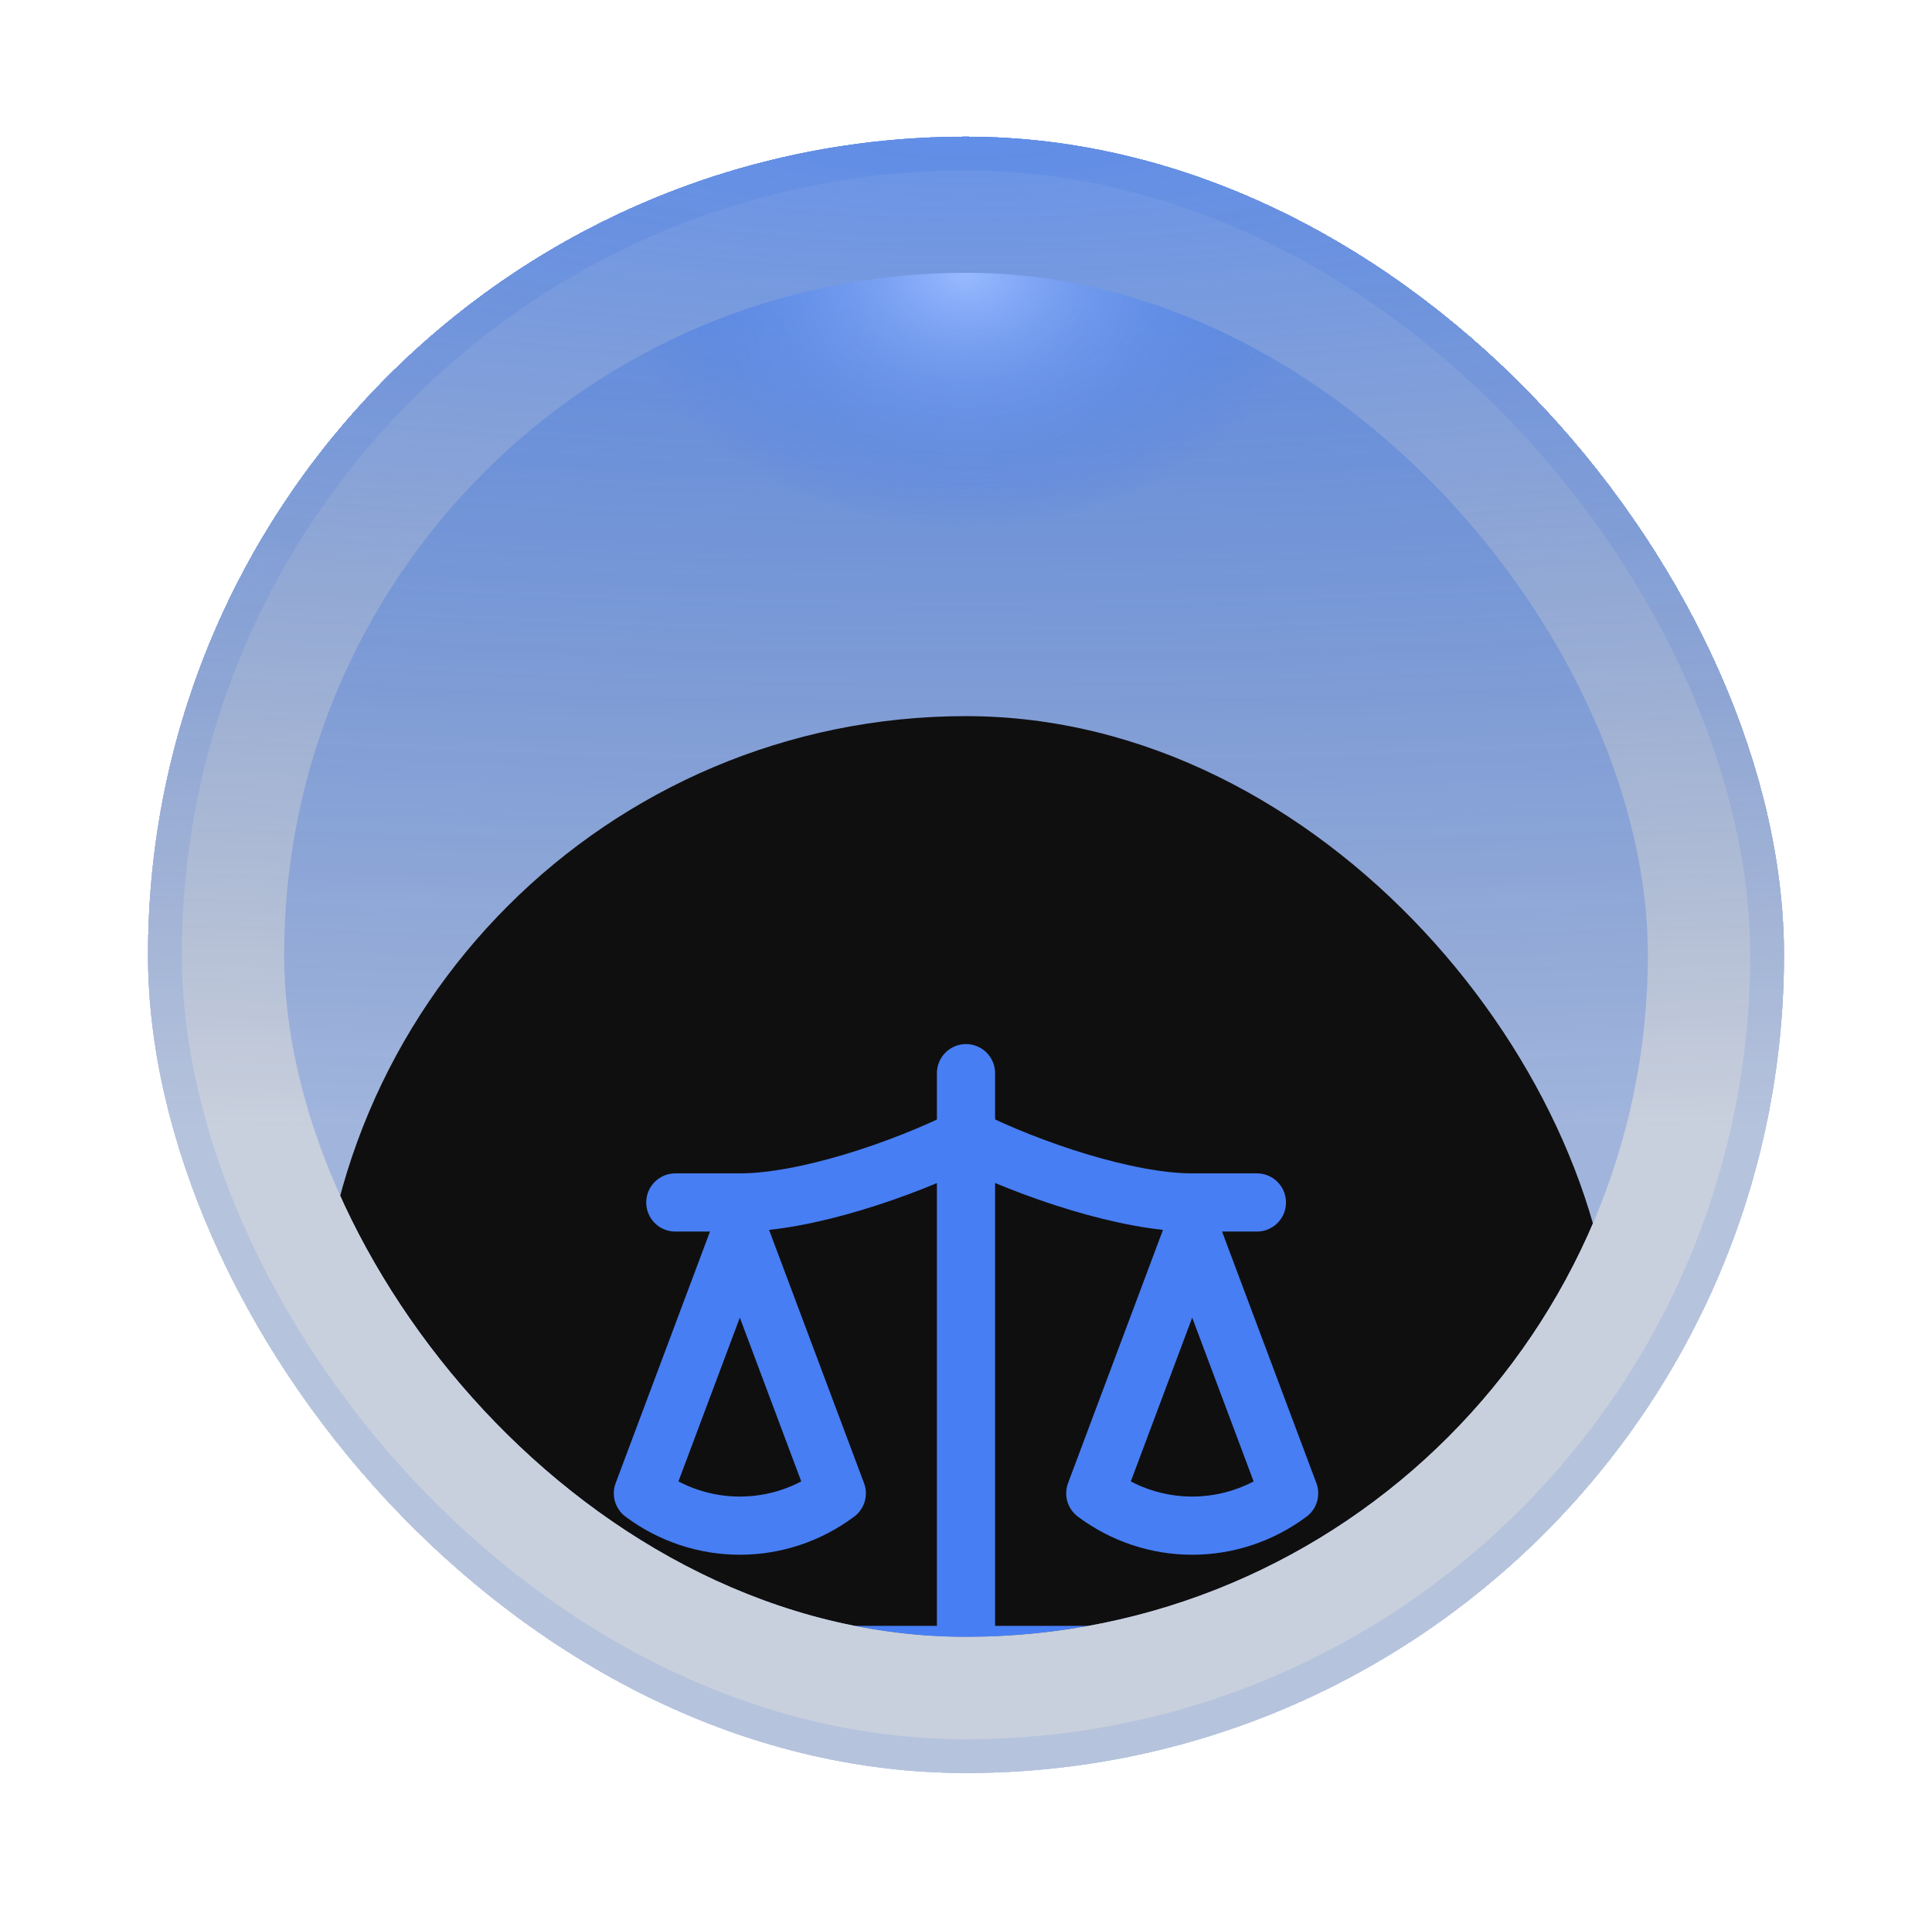
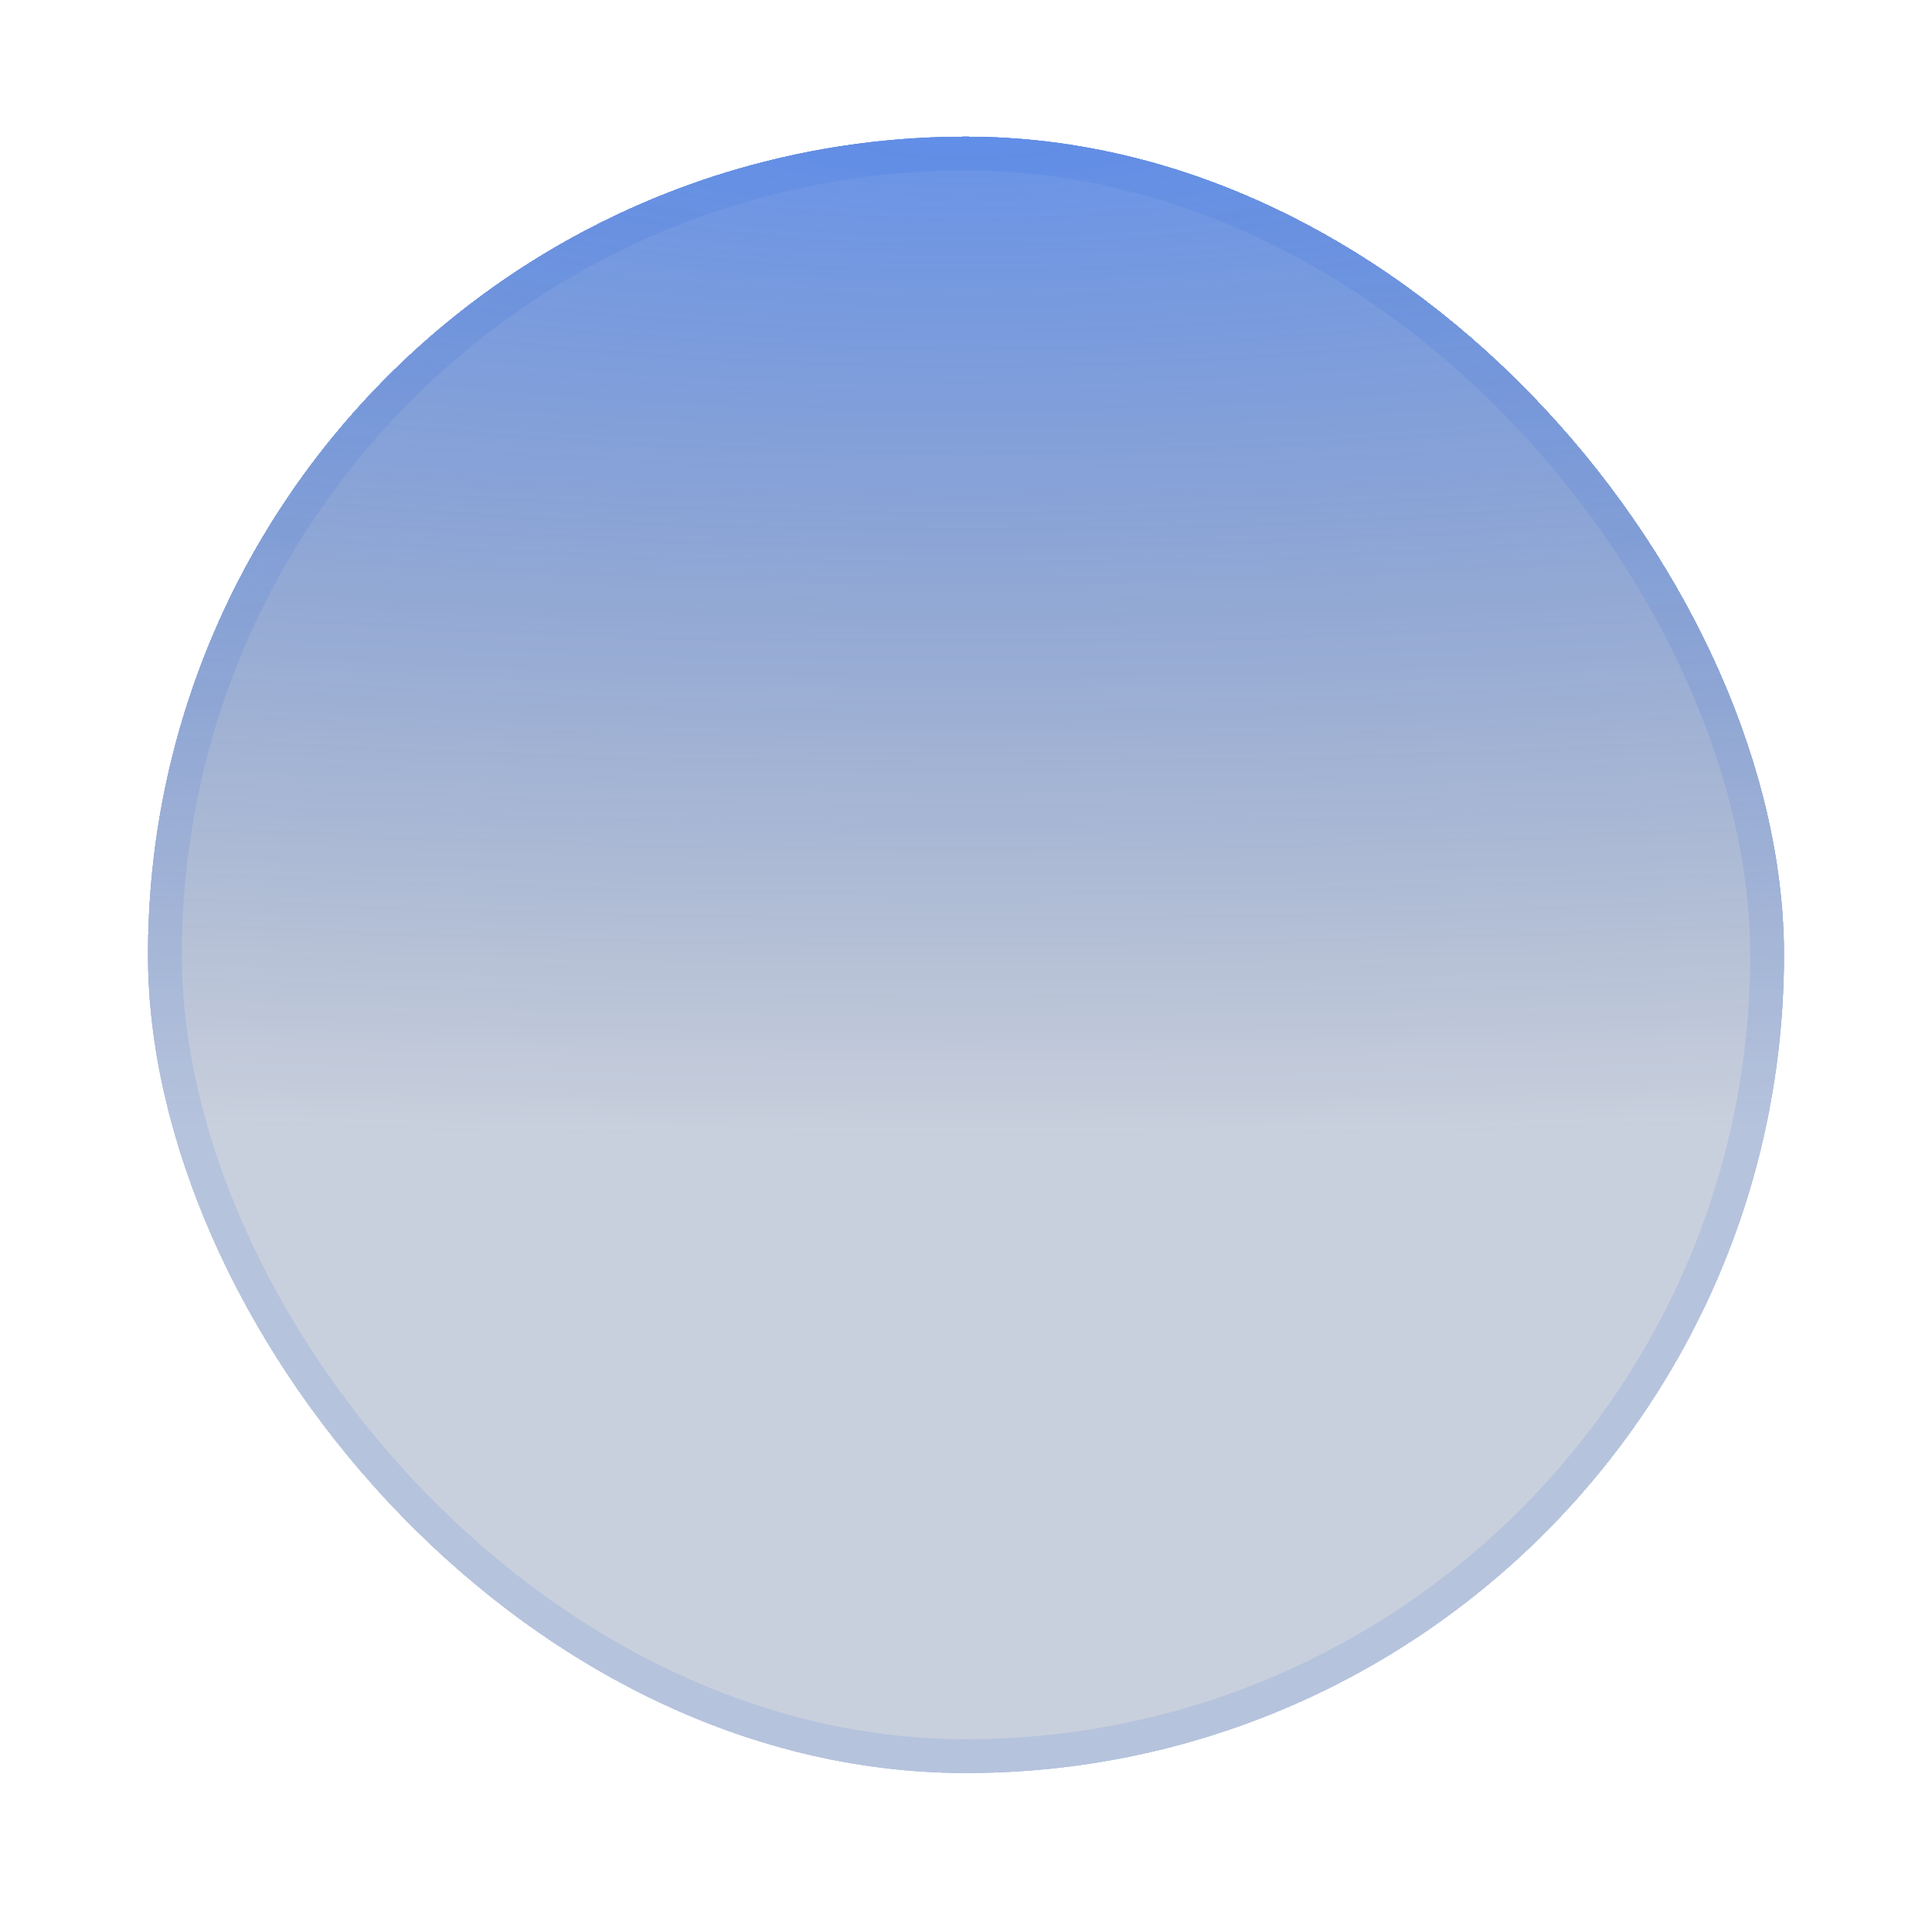
<svg xmlns="http://www.w3.org/2000/svg" width="85" height="84" viewBox="0 0 85 84" fill="none">
  <g filter="url(#filter0_d_40000403_2517)">
    <g clip-path="url(#clip0_40000403_2517)">
      <rect x="6.5" width="72" height="72" rx="36" fill="url(#paint0_radial_40000403_2517)" shape-rendering="crispEdges" />
      <g clip-path="url(#clip1_40000403_2517)">
        <rect x="12.5" y="6" width="60" height="60" rx="30" fill="url(#paint1_radial_40000403_2517)" />
        <g filter="url(#filter1_dd_40000403_2517)">
          <rect x="13.996" y="7.5" width="57" height="57" rx="28.5" fill="#100F0F" />
-           <path d="M48.188 41.686L52.452 30.313L56.717 41.686C55.48 42.61 53.987 43.108 52.452 43.108C50.917 43.108 49.424 42.61 48.188 41.686Z" stroke="#477EF4" stroke-width="2.559" stroke-linecap="round" stroke-linejoin="round" />
          <path d="M28.285 41.686L32.55 30.313L36.815 41.686C35.578 42.61 34.085 43.108 32.55 43.108C31.015 43.108 29.522 42.61 28.285 41.686Z" stroke="#477EF4" stroke-width="2.559" stroke-linecap="round" stroke-linejoin="round" />
          <path d="M35.393 48.794H49.608" stroke="#477EF4" stroke-width="2.559" stroke-linecap="round" stroke-linejoin="round" />
          <path d="M42.5 23.205V48.794" stroke="#477EF4" stroke-width="2.559" stroke-linecap="round" stroke-linejoin="round" />
-           <path d="M29.711 28.892H32.554C35.397 28.892 39.662 27.471 42.505 26.049C45.348 27.471 49.613 28.892 52.456 28.892H55.299" stroke="#477EF4" stroke-width="2.559" stroke-linecap="round" stroke-linejoin="round" />
        </g>
      </g>
      <rect x="7.25" y="0.75" width="70.5" height="70.5" rx="35.25" stroke="#1F5FDE" stroke-opacity="0.11" stroke-width="1.5" />
    </g>
  </g>
  <defs>
    <filter id="filter0_d_40000403_2517" x="0.5" y="0" width="84" height="84" filterUnits="userSpaceOnUse" color-interpolation-filters="sRGB">
      <feFlood flood-opacity="0" result="BackgroundImageFix" />
      <feColorMatrix in="SourceAlpha" type="matrix" values="0 0 0 0 0 0 0 0 0 0 0 0 0 0 0 0 0 0 127 0" result="hardAlpha" />
      <feOffset dy="6" />
      <feGaussianBlur stdDeviation="3" />
      <feComposite in2="hardAlpha" operator="out" />
      <feColorMatrix type="matrix" values="0 0 0 0 0 0 0 0 0 0 0 0 0 0 0 0 0 0 0.5 0" />
      <feBlend mode="normal" in2="BackgroundImageFix" result="effect1_dropShadow_40000403_2517" />
      <feBlend mode="normal" in="SourceGraphic" in2="effect1_dropShadow_40000403_2517" result="shape" />
    </filter>
    <filter id="filter1_dd_40000403_2517" x="-58.904" y="-53.4" width="202.8" height="202.8" filterUnits="userSpaceOnUse" color-interpolation-filters="sRGB">
      <feFlood flood-opacity="0" result="BackgroundImageFix" />
      <feColorMatrix in="SourceAlpha" type="matrix" values="0 0 0 0 0 0 0 0 0 0 0 0 0 0 0 0 0 0 127 0" result="hardAlpha" />
      <feOffset dy="6" />
      <feGaussianBlur stdDeviation="3" />
      <feComposite in2="hardAlpha" operator="out" />
      <feColorMatrix type="matrix" values="0 0 0 0 0 0 0 0 0 0 0 0 0 0 0 0 0 0 0.5 0" />
      <feBlend mode="normal" in2="BackgroundImageFix" result="effect1_dropShadow_40000403_2517" />
      <feColorMatrix in="SourceAlpha" type="matrix" values="0 0 0 0 0 0 0 0 0 0 0 0 0 0 0 0 0 0 127 0" result="hardAlpha" />
      <feMorphology radius="3" operator="dilate" in="SourceAlpha" result="effect2_dropShadow_40000403_2517" />
      <feOffset dy="12" />
      <feGaussianBlur stdDeviation="34.95" />
      <feComposite in2="hardAlpha" operator="out" />
      <feColorMatrix type="matrix" values="0 0 0 0 0.125 0 0 0 0 0.122 0 0 0 0 0.122 0 0 0 1 0" />
      <feBlend mode="normal" in2="effect1_dropShadow_40000403_2517" result="effect2_dropShadow_40000403_2517" />
      <feBlend mode="normal" in="SourceGraphic" in2="effect2_dropShadow_40000403_2517" result="shape" />
    </filter>
    <radialGradient id="paint0_radial_40000403_2517" cx="0" cy="0" r="1" gradientUnits="userSpaceOnUse" gradientTransform="translate(42.5) scale(207.117 44.308)">
      <stop stop-color="#1F5FDE" stop-opacity="0.67" />
      <stop offset="1" stop-color="#00205E" stop-opacity="0.21" />
    </radialGradient>
    <radialGradient id="paint1_radial_40000403_2517" cx="0" cy="0" r="1" gradientUnits="userSpaceOnUse" gradientTransform="translate(42.5 6) scale(15 11.322)">
      <stop stop-color="#99BAFF" />
      <stop offset="1" stop-color="#1F5FDE" stop-opacity="0.23" />
    </radialGradient>
    <clipPath id="clip0_40000403_2517">
      <rect x="6.5" width="72" height="72" rx="36" fill="white" />
    </clipPath>
    <clipPath id="clip1_40000403_2517">
-       <rect x="12.5" y="6" width="60" height="60" rx="30" fill="white" />
-     </clipPath>
+       </clipPath>
  </defs>
</svg>